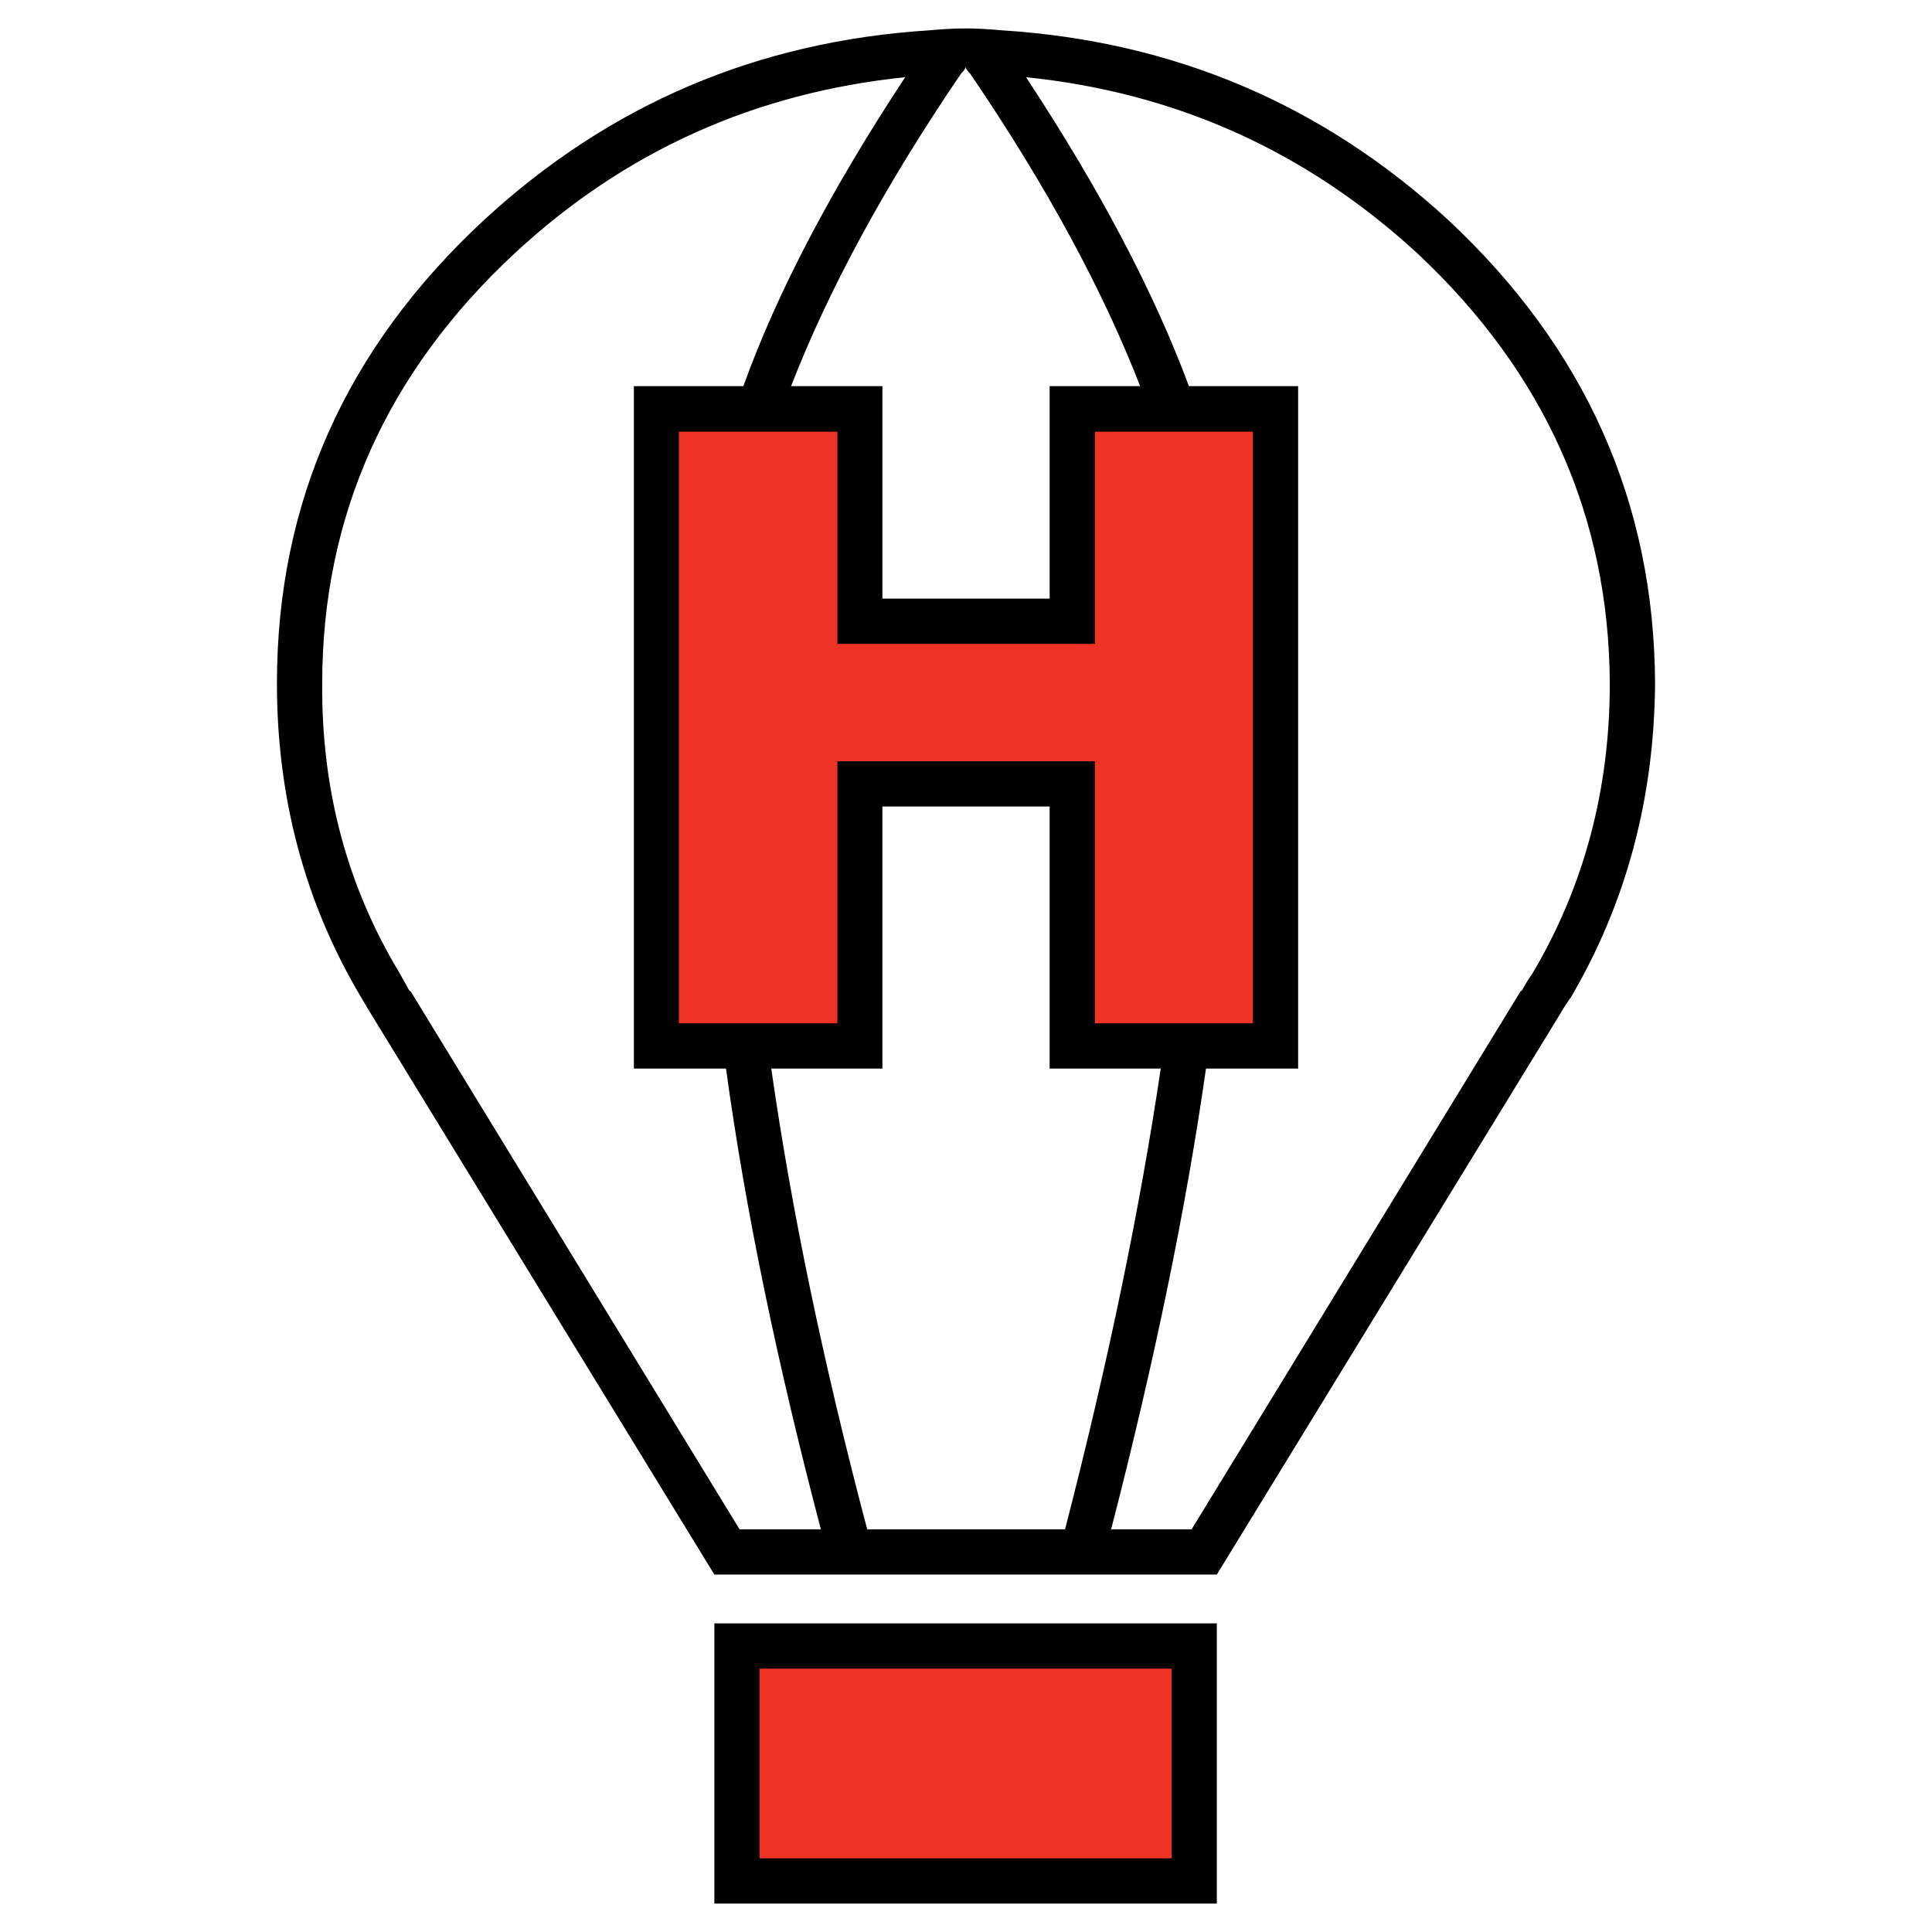
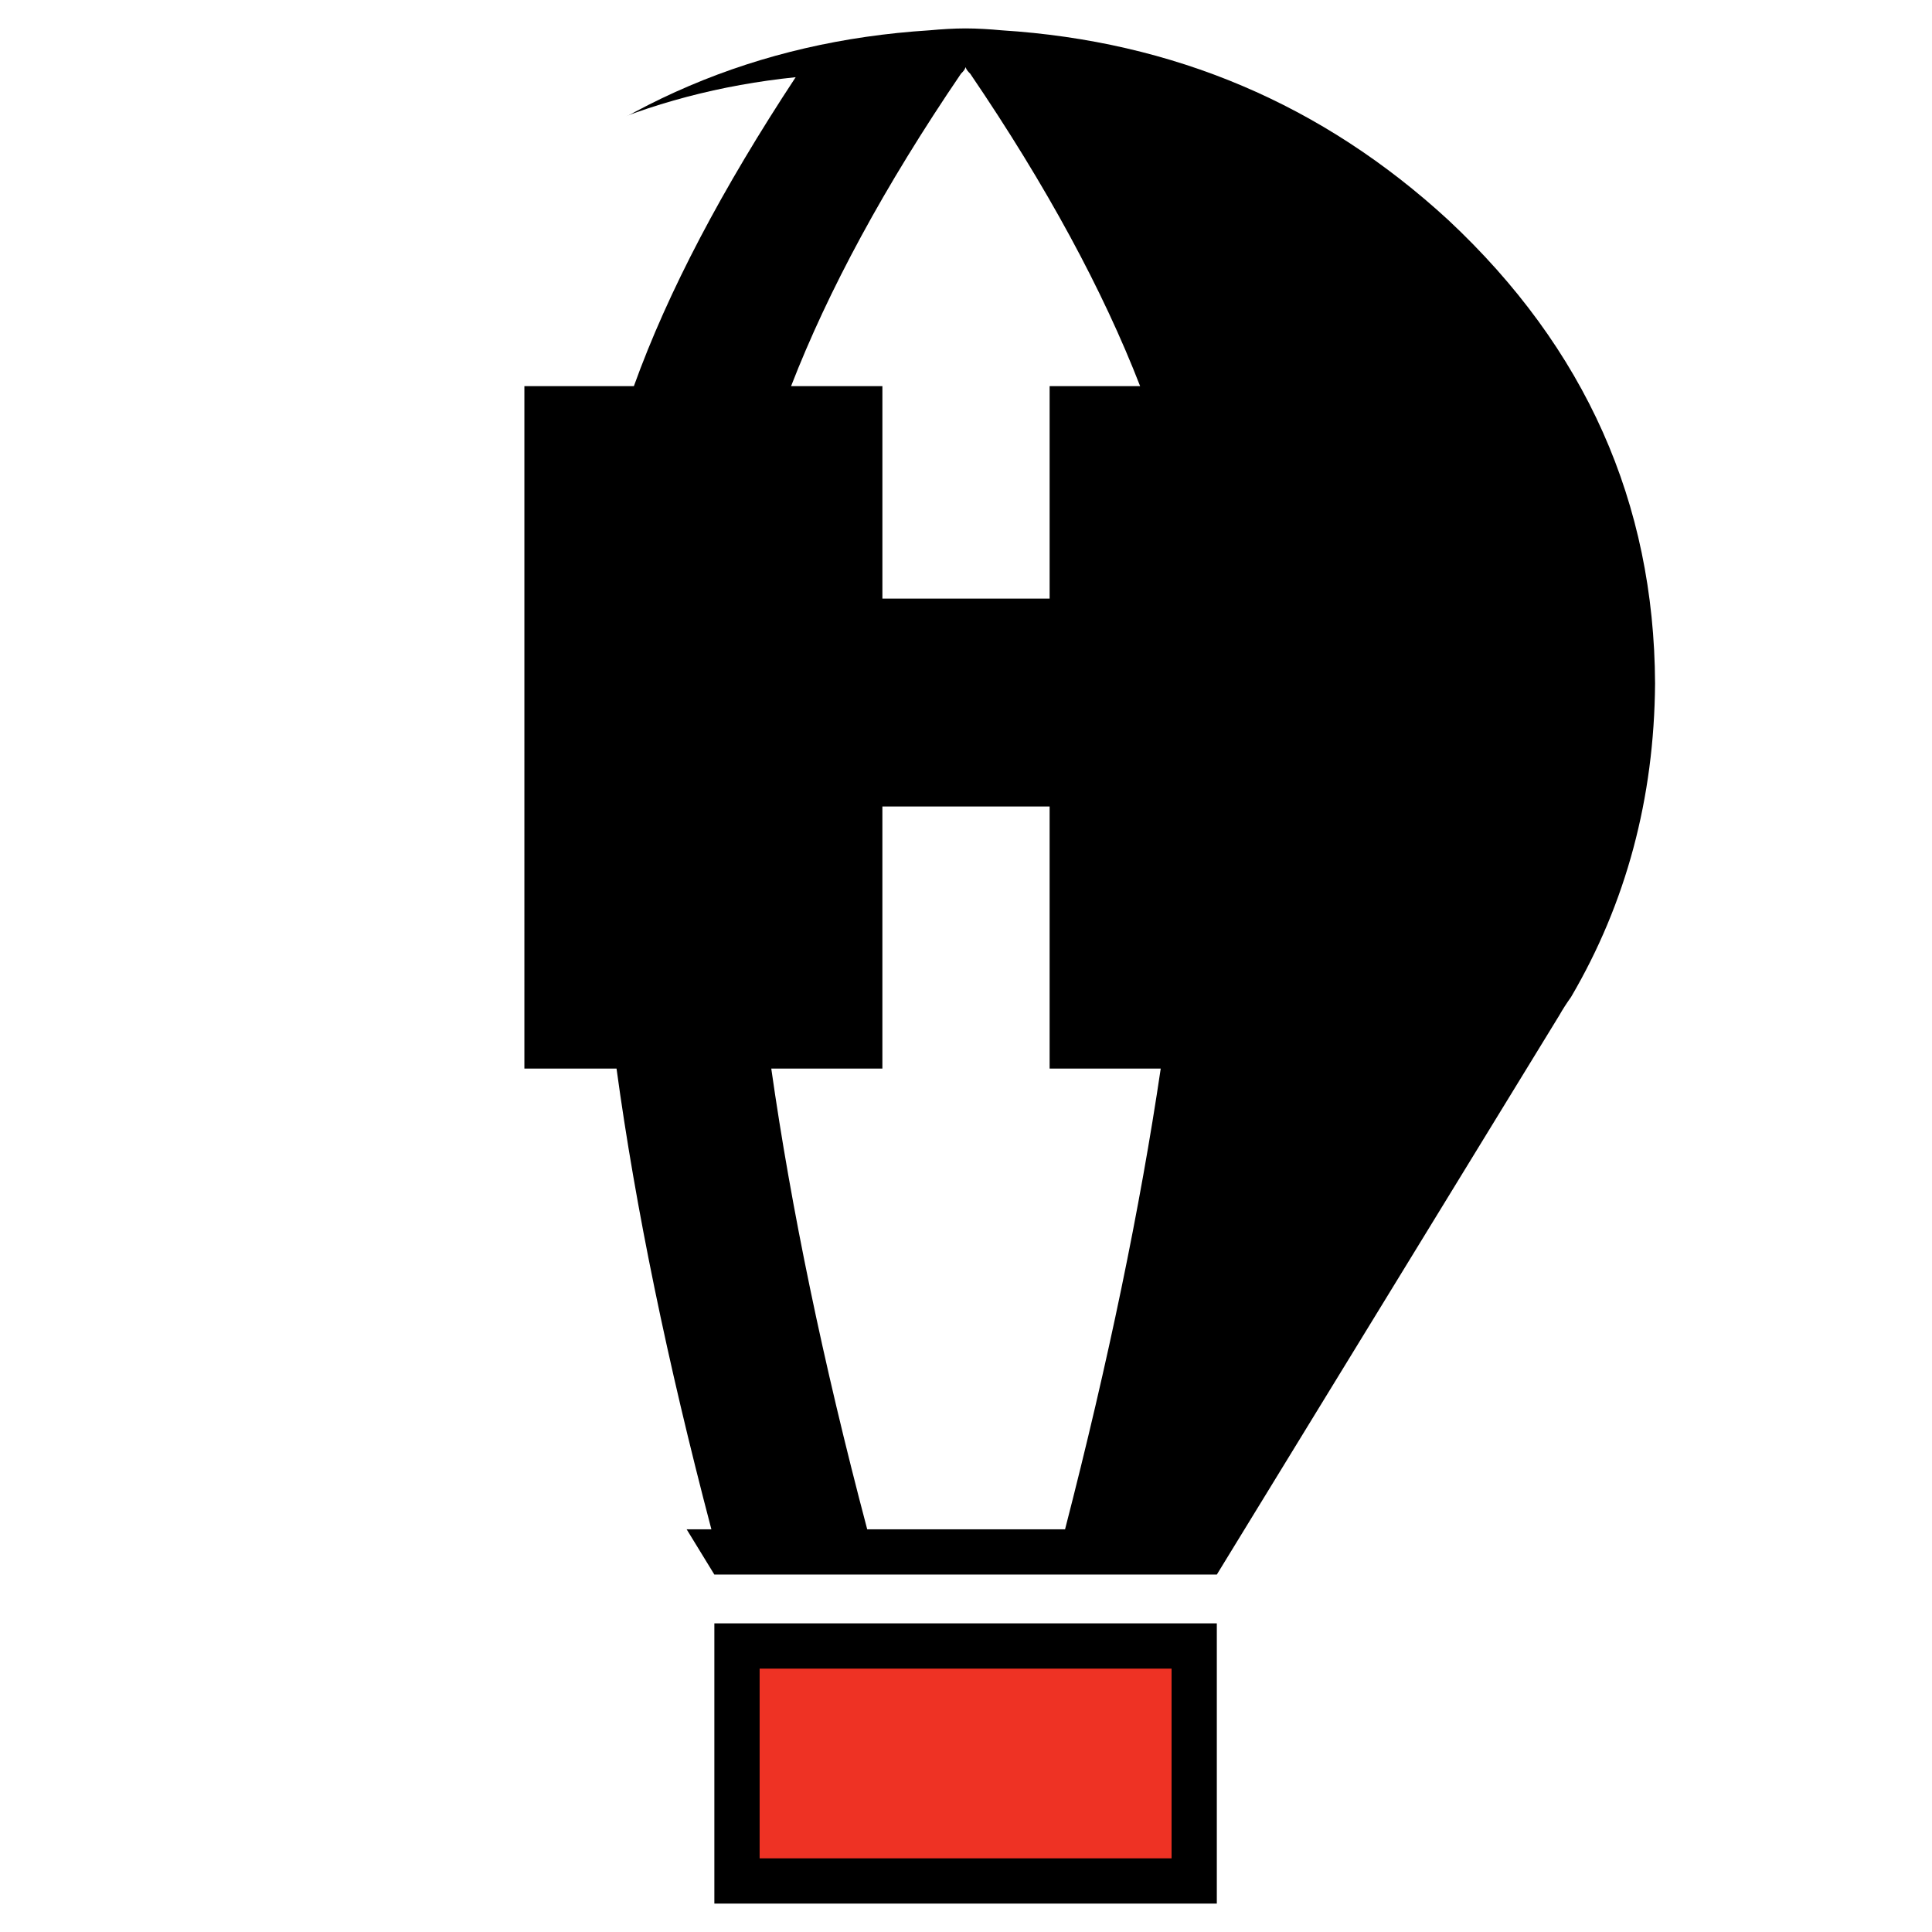
<svg xmlns="http://www.w3.org/2000/svg" version="1.0" id="Layer_1" x="0px" y="0px" width="192.756px" height="192.756px" viewBox="0 0 192.756 192.756" enable-background="new 0 0 192.756 192.756" xml:space="preserve">
  <g>
-     <polygon fill-rule="evenodd" clip-rule="evenodd" fill="#FFFFFF" points="0,0 192.756,0 192.756,192.756 0,192.756 0,0  " />
    <path fill-rule="evenodd" clip-rule="evenodd" d="M99.934,3.024c-1.162-0.108-2.434-0.189-3.596-0.189s-2.434,0.081-3.596,0.189   c-17.143,1.082-31.934,7.382-44.453,18.928C34.498,34.741,27.63,50.154,27.63,68.189c0,11.464,2.812,21.929,8.382,31.285   c0.378,0.648,0.703,1.189,1.082,1.811l34.178,55.811h50.13l34.179-55.811c0.352-0.621,0.703-1.162,1.163-1.811   c5.488-9.356,8.301-19.821,8.382-31.285c-0.081-18.036-6.949-33.448-20.631-46.238C131.948,10.406,117.076,4.105,99.934,3.024   L99.934,3.024z" />
    <polygon fill-rule="evenodd" clip-rule="evenodd" points="71.272,161.963 71.272,189.922 121.402,189.922 121.402,161.963    71.272,161.963  " />
    <polygon fill-rule="evenodd" clip-rule="evenodd" fill="#EE3224" points="75.788,166.479 75.788,185.406 116.888,185.406    116.888,166.479 75.788,166.479  " />
-     <path fill-rule="evenodd" clip-rule="evenodd" fill="#FFFFFF" d="M63.241,38.527h10.924c3.407-9.464,8.842-19.739,16.143-30.825   c-14.98,1.542-27.986,7.382-38.964,17.576c-12.79,11.897-19.198,26.255-19.198,42.912c-0.081,10.654,2.515,20.306,7.76,28.959   c0.271,0.541,0.622,1.082,0.893,1.623c0.081,0.08,0.081,0.08,0.189,0.162l32.799,53.646h8.112   c-4.408-16.766-7.571-32.096-9.464-45.969h-9.193V38.527L63.241,38.527z" />
-     <path fill-rule="evenodd" clip-rule="evenodd" fill="#FFFFFF" d="M118.618,38.527h10.896v68.084h-9.193   c-1.974,13.873-5.138,29.203-9.464,45.969h8.031l32.799-53.646c0.107-0.082,0.107-0.082,0.189-0.162   c0.271-0.541,0.621-1.082,1-1.623c5.138-8.653,7.733-18.305,7.733-28.959c-0.081-16.657-6.49-31.015-19.198-42.912   c-11.086-10.194-24.065-16.034-39.045-17.576C109.668,18.788,115.103,29.063,118.618,38.527L118.618,38.527z" />
+     <path fill-rule="evenodd" clip-rule="evenodd" fill="#FFFFFF" d="M63.241,38.527c3.407-9.464,8.842-19.739,16.143-30.825   c-14.98,1.542-27.986,7.382-38.964,17.576c-12.79,11.897-19.198,26.255-19.198,42.912c-0.081,10.654,2.515,20.306,7.76,28.959   c0.271,0.541,0.622,1.082,0.893,1.623c0.081,0.08,0.081,0.08,0.189,0.162l32.799,53.646h8.112   c-4.408-16.766-7.571-32.096-9.464-45.969h-9.193V38.527L63.241,38.527z" />
    <path fill-rule="evenodd" clip-rule="evenodd" fill="#FFFFFF" d="M104.72,80.465H88.036v26.146H76.95   c1.974,13.873,5.137,29.203,9.572,45.969h19.739c4.326-16.766,7.49-32.096,9.545-45.969H104.72V80.465L104.72,80.465z" />
    <path fill-rule="evenodd" clip-rule="evenodd" fill="#FFFFFF" d="M113.751,38.527c-3.705-9.545-9.302-19.928-16.954-31.177   c-0.189-0.189-0.378-0.378-0.459-0.649c-0.081,0.271-0.271,0.46-0.459,0.649c-7.652,11.249-13.25,21.632-16.954,31.177h9.112   v21.199h16.684V38.527H113.751L113.751,38.527z" />
-     <polygon fill-rule="evenodd" clip-rule="evenodd" fill="#EE3224" points="124.999,43.069 109.235,43.069 109.235,64.242    83.547,64.242 83.547,43.069 67.729,43.069 67.729,102.098 83.547,102.098 83.547,75.95 109.235,75.95 109.235,102.098    124.999,102.098 124.999,43.069  " />
  </g>
</svg>